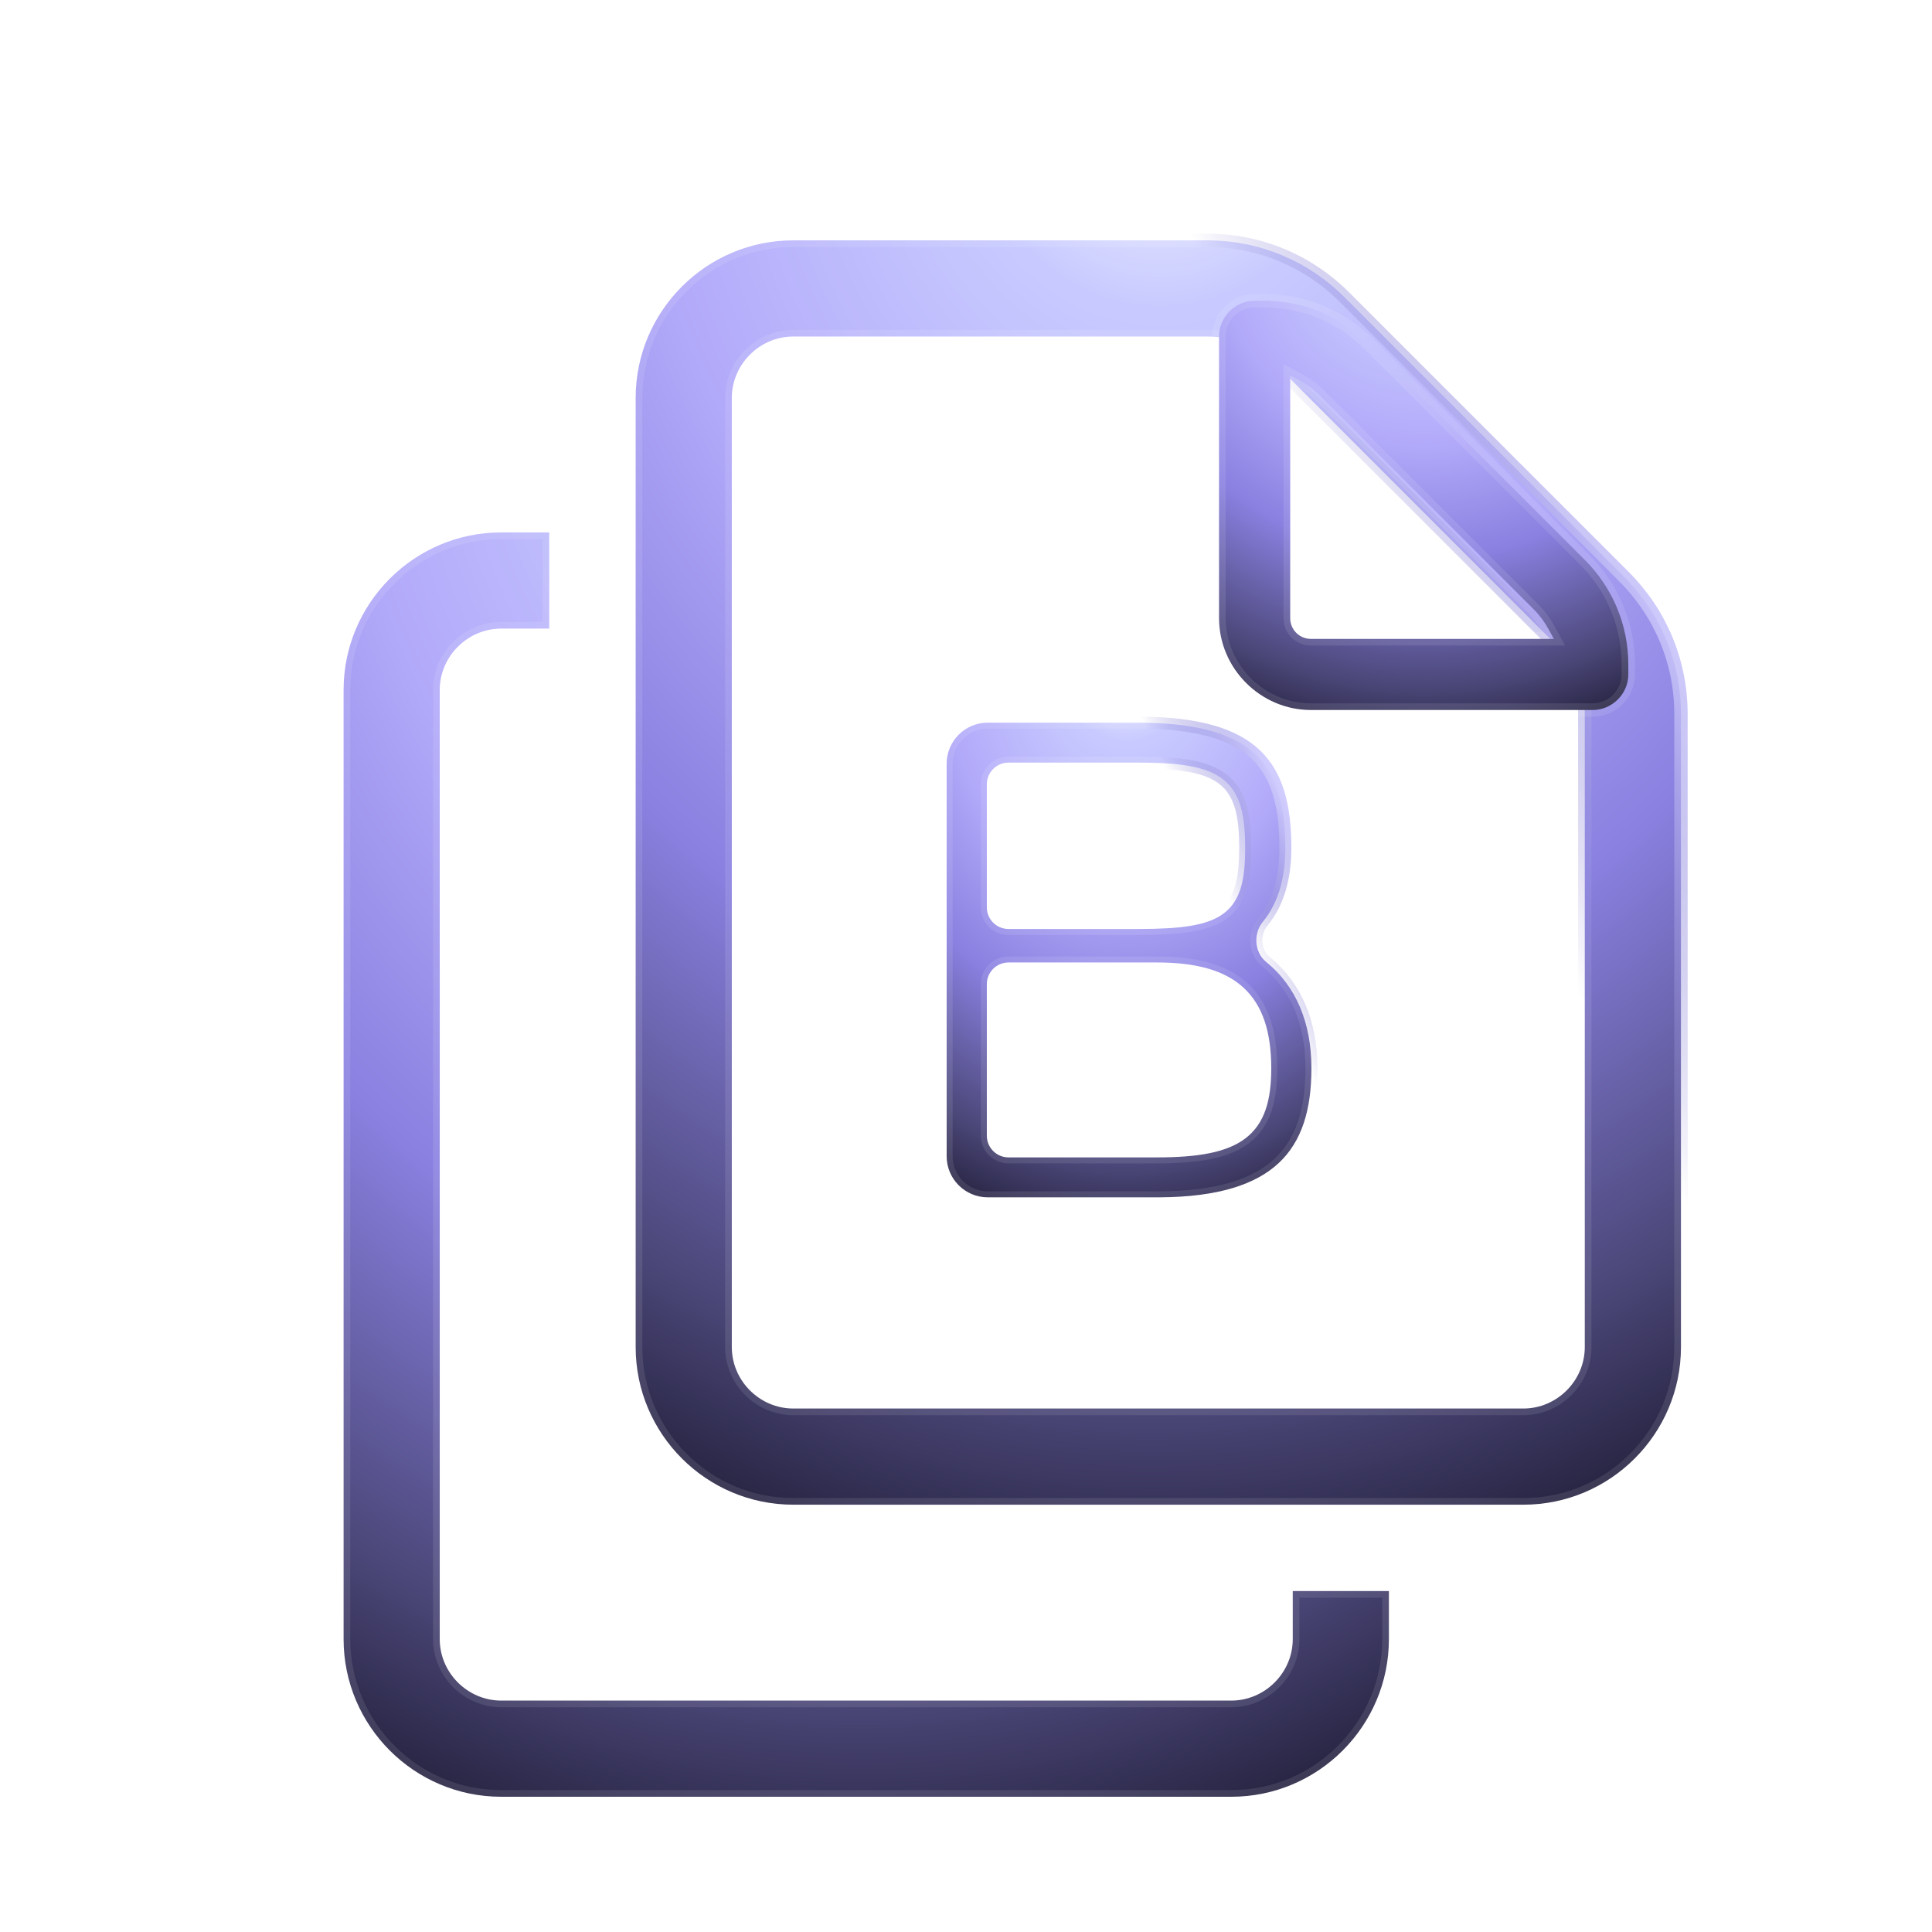
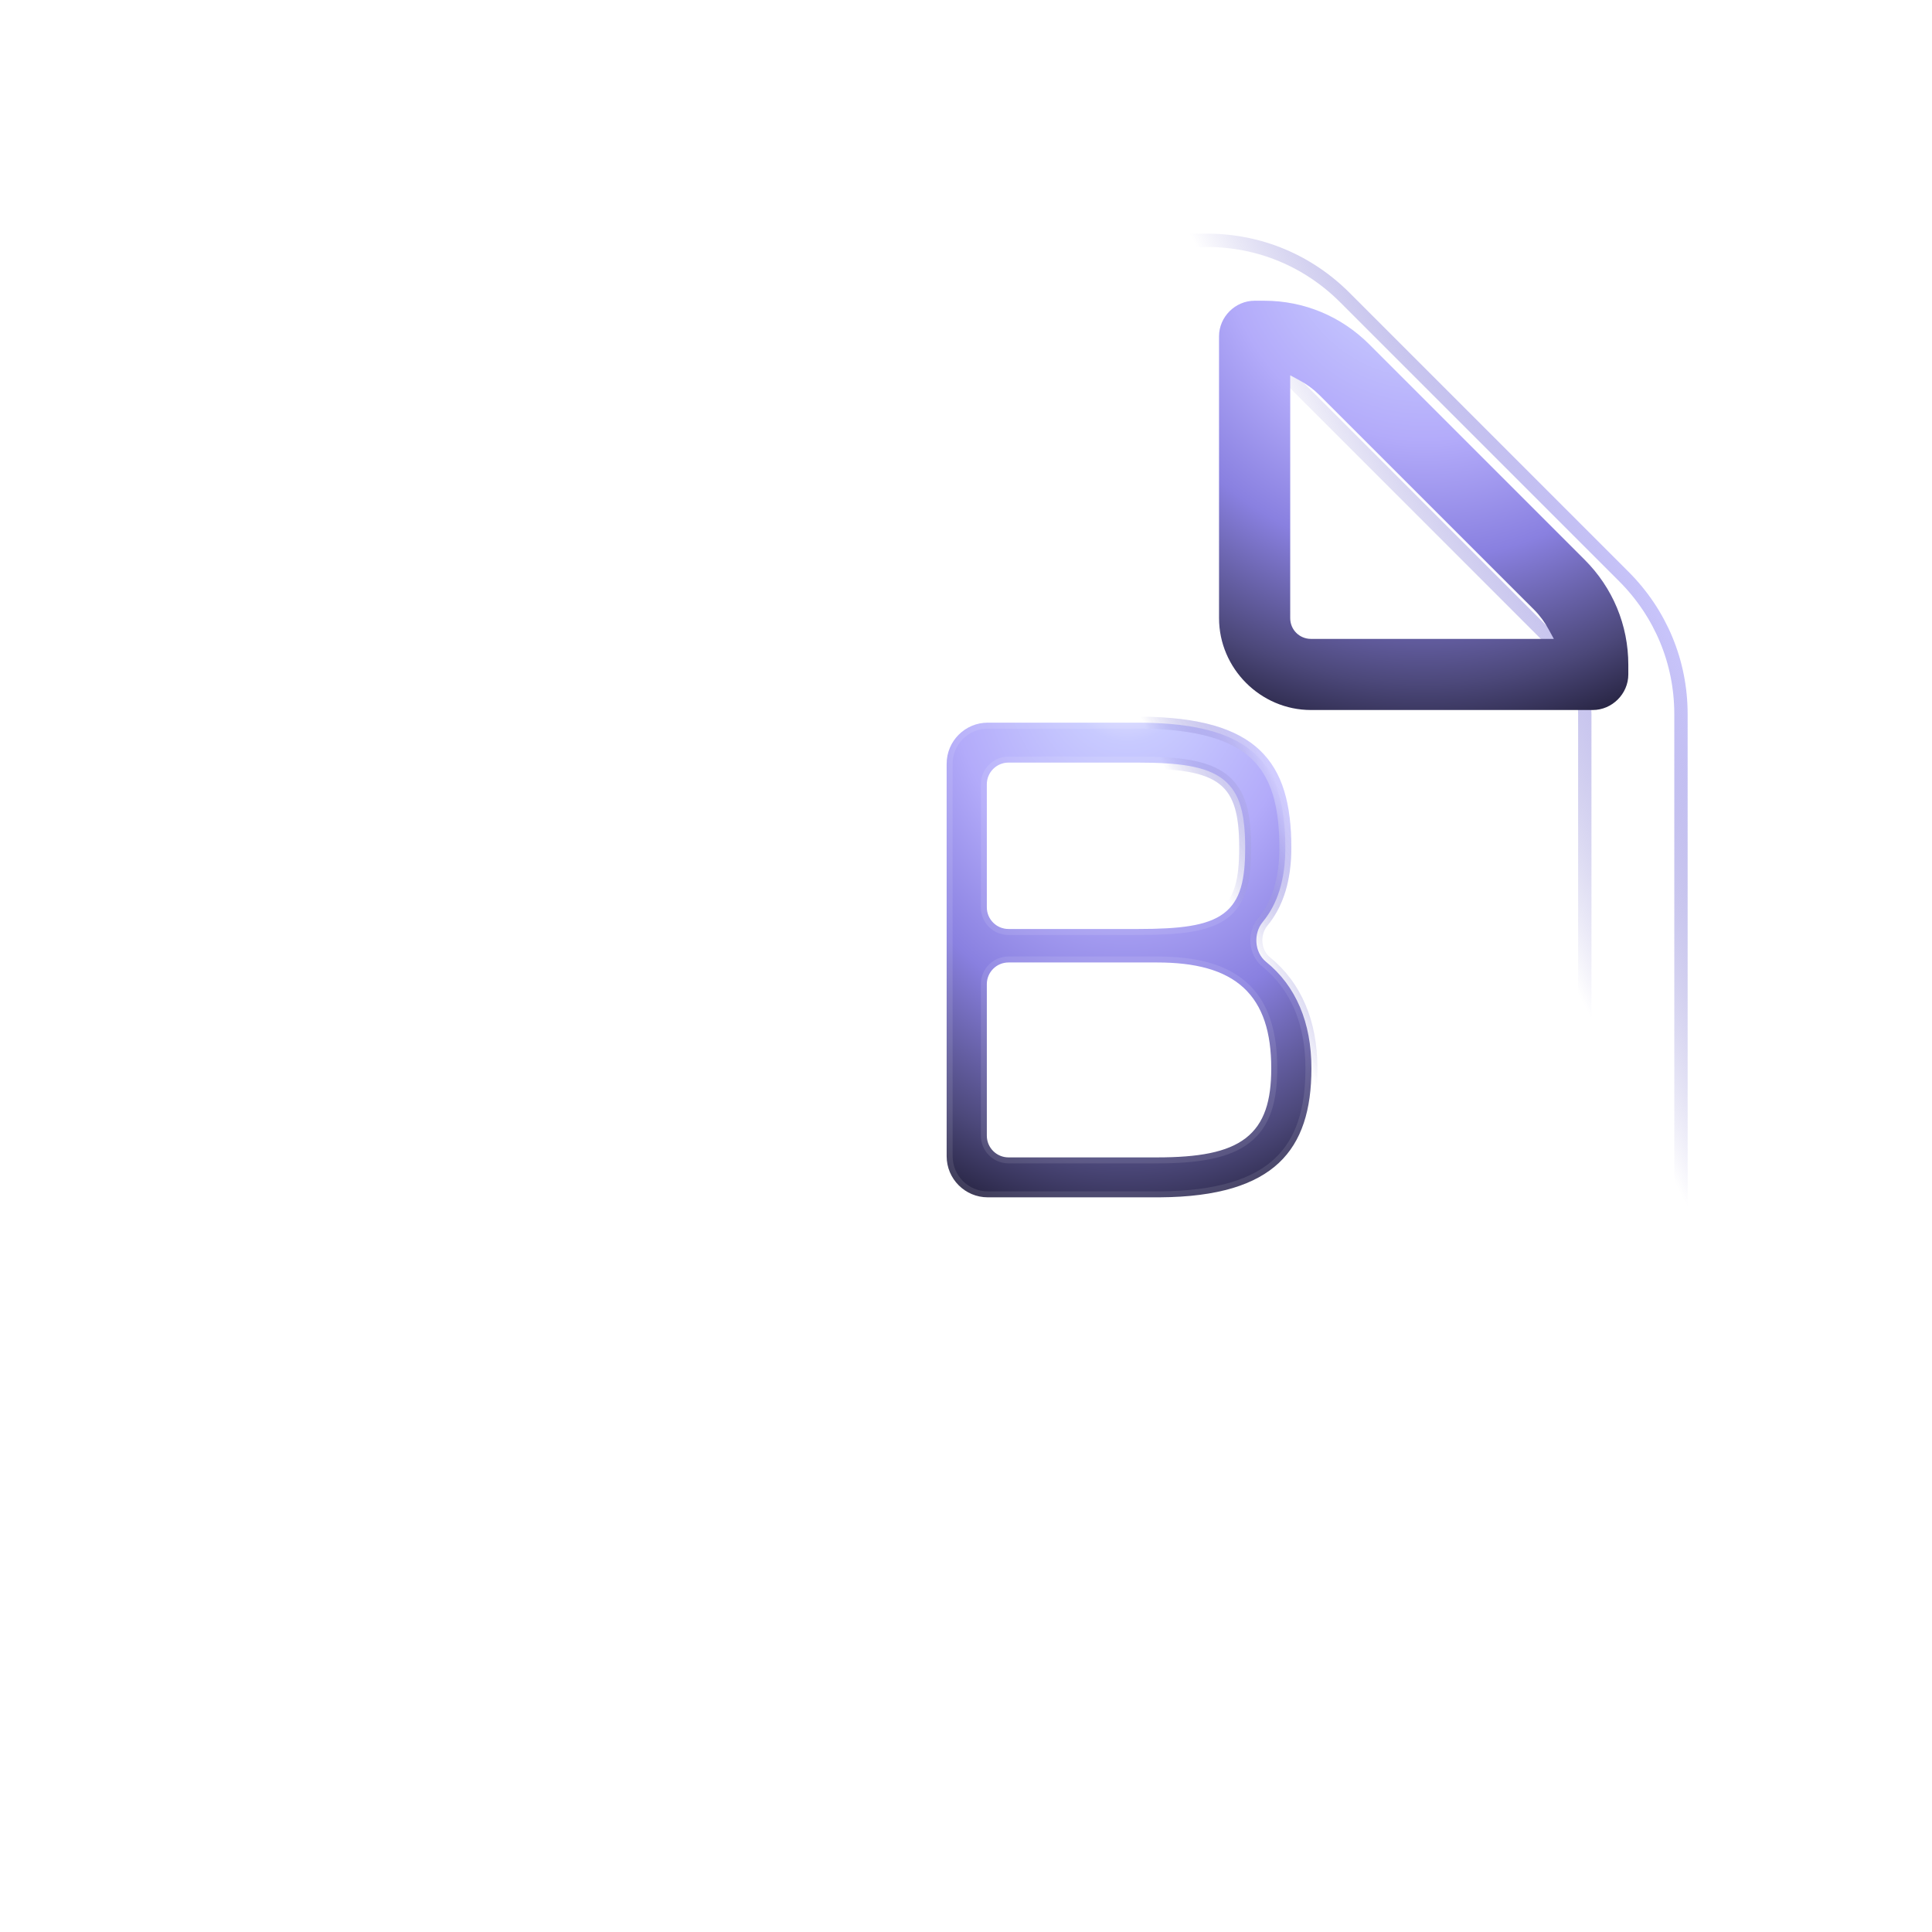
<svg xmlns="http://www.w3.org/2000/svg" width="64" height="64" viewBox="0 0 64 64" fill="none">
  <g filter="url(#filter0_d_239_15304)">
-     <path d="M49.303 48.104H25.116C22.239 48.104 19.896 45.761 19.896 42.883V11.442C19.896 8.564 22.239 6.221 25.116 6.221H38.829C40.559 6.221 42.172 6.898 43.389 8.115L52.629 17.355C53.846 18.572 54.523 20.185 54.523 21.915V42.883C54.523 45.761 52.18 48.104 49.303 48.104ZM25.116 9.407C24.003 9.407 23.081 10.329 23.081 11.442V42.883C23.081 43.996 24.003 44.918 25.116 44.918H49.303C50.415 44.918 51.337 43.996 51.337 42.883V21.915C51.337 21.058 50.999 20.229 50.377 19.607L41.138 10.367C40.516 9.746 39.71 9.407 38.829 9.407H25.116Z" fill="url(#paint0_radial_239_15304)" />
    <path d="M49.303 48.104H25.116C22.239 48.104 19.896 45.761 19.896 42.883V11.442C19.896 8.564 22.239 6.221 25.116 6.221H38.829C40.559 6.221 42.172 6.898 43.389 8.115L52.629 17.355C53.846 18.572 54.523 20.185 54.523 21.915V42.883C54.523 45.761 52.18 48.104 49.303 48.104ZM25.116 9.407C24.003 9.407 23.081 10.329 23.081 11.442V42.883C23.081 43.996 24.003 44.918 25.116 44.918H49.303C50.415 44.918 51.337 43.996 51.337 42.883V21.915C51.337 21.058 50.999 20.229 50.377 19.607L41.138 10.367C40.516 9.746 39.71 9.407 38.829 9.407H25.116Z" stroke="url(#paint1_linear_239_15304)" stroke-width="0.442" />
-     <path d="M49.303 48.104H25.116C22.239 48.104 19.896 45.761 19.896 42.883V11.442C19.896 8.564 22.239 6.221 25.116 6.221H38.829C40.559 6.221 42.172 6.898 43.389 8.115L52.629 17.355C53.846 18.572 54.523 20.185 54.523 21.915V42.883C54.523 45.761 52.18 48.104 49.303 48.104ZM25.116 9.407C24.003 9.407 23.081 10.329 23.081 11.442V42.883C23.081 43.996 24.003 44.918 25.116 44.918H49.303C50.415 44.918 51.337 43.996 51.337 42.883V21.915C51.337 21.058 50.999 20.229 50.377 19.607L41.138 10.367C40.516 9.746 39.71 9.407 38.829 9.407H25.116Z" stroke="white" stroke-opacity="0.1" stroke-width="0.442" />
    <path d="M37.168 30.142H32.247C31.851 30.142 31.529 30.463 31.529 30.86V35.881C31.529 36.277 31.851 36.599 32.247 36.599H37.168C38.531 36.599 39.488 36.435 40.101 35.964C40.731 35.48 40.951 34.713 40.951 33.65C40.951 32.462 40.675 31.569 40.034 30.978C39.397 30.391 38.44 30.142 37.168 30.142ZM36.542 23.521H32.247C31.851 23.521 31.529 23.843 31.529 24.239V28.315C31.529 28.712 31.851 29.033 32.247 29.033H36.542C37.236 29.033 37.804 29.006 38.263 28.931C38.722 28.856 39.089 28.73 39.37 28.521C39.946 28.093 40.087 27.375 40.087 26.342C40.087 25.274 39.934 24.529 39.358 24.077C39.075 23.855 38.707 23.718 38.248 23.635C37.789 23.552 37.226 23.521 36.542 23.521ZM37.254 37.922H31.56C30.808 37.922 30.198 37.312 30.198 36.56V23.56C30.198 22.808 30.808 22.198 31.56 22.198H36.606C38.533 22.209 39.722 22.578 40.433 23.251C41.14 23.92 41.418 24.932 41.418 26.342C41.418 27.41 41.153 28.213 40.669 28.799C40.356 29.177 40.386 29.803 40.782 30.124C41.767 30.921 42.282 32.13 42.282 33.65C42.282 35.019 41.964 36.067 41.205 36.78C40.443 37.496 39.197 37.911 37.254 37.922Z" fill="url(#paint2_radial_239_15304)" />
    <path d="M37.168 30.142H32.247C31.851 30.142 31.529 30.463 31.529 30.86V35.881C31.529 36.277 31.851 36.599 32.247 36.599H37.168C38.531 36.599 39.488 36.435 40.101 35.964C40.731 35.48 40.951 34.713 40.951 33.65C40.951 32.462 40.675 31.569 40.034 30.978C39.397 30.391 38.44 30.142 37.168 30.142ZM36.542 23.521H32.247C31.851 23.521 31.529 23.843 31.529 24.239V28.315C31.529 28.712 31.851 29.033 32.247 29.033H36.542C37.236 29.033 37.804 29.006 38.263 28.931C38.722 28.856 39.089 28.73 39.37 28.521C39.946 28.093 40.087 27.375 40.087 26.342C40.087 25.274 39.934 24.529 39.358 24.077C39.075 23.855 38.707 23.718 38.248 23.635C37.789 23.552 37.226 23.521 36.542 23.521ZM37.254 37.922H31.56C30.808 37.922 30.198 37.312 30.198 36.56V23.56C30.198 22.808 30.808 22.198 31.56 22.198H36.606C38.533 22.209 39.722 22.578 40.433 23.251C41.14 23.92 41.418 24.932 41.418 26.342C41.418 27.41 41.153 28.213 40.669 28.799C40.356 29.177 40.386 29.803 40.782 30.124C41.767 30.921 42.282 32.13 42.282 33.65C42.282 35.019 41.964 36.067 41.205 36.78C40.443 37.496 39.197 37.911 37.254 37.922Z" stroke="url(#paint3_linear_239_15304)" stroke-width="0.396" />
    <path d="M37.168 30.142H32.247C31.851 30.142 31.529 30.463 31.529 30.86V35.881C31.529 36.277 31.851 36.599 32.247 36.599H37.168C38.531 36.599 39.488 36.435 40.101 35.964C40.731 35.48 40.951 34.713 40.951 33.65C40.951 32.462 40.675 31.569 40.034 30.978C39.397 30.391 38.44 30.142 37.168 30.142ZM36.542 23.521H32.247C31.851 23.521 31.529 23.843 31.529 24.239V28.315C31.529 28.712 31.851 29.033 32.247 29.033H36.542C37.236 29.033 37.804 29.006 38.263 28.931C38.722 28.856 39.089 28.73 39.37 28.521C39.946 28.093 40.087 27.375 40.087 26.342C40.087 25.274 39.934 24.529 39.358 24.077C39.075 23.855 38.707 23.718 38.248 23.635C37.789 23.552 37.226 23.521 36.542 23.521ZM37.254 37.922H31.56C30.808 37.922 30.198 37.312 30.198 36.56V23.56C30.198 22.808 30.808 22.198 31.56 22.198H36.606C38.533 22.209 39.722 22.578 40.433 23.251C41.14 23.92 41.418 24.932 41.418 26.342C41.418 27.41 41.153 28.213 40.669 28.799C40.356 29.177 40.386 29.803 40.782 30.124C41.767 30.921 42.282 32.13 42.282 33.65C42.282 35.019 41.964 36.067 41.205 36.78C40.443 37.496 39.197 37.911 37.254 37.922Z" stroke="white" stroke-opacity="0.1" stroke-width="0.396" />
    <path d="M41.905 10.868L41.579 10.691V11.062V18.735C41.579 19.117 41.882 19.423 42.267 19.423H49.939H50.312L50.133 19.096C50.012 18.875 49.851 18.651 49.667 18.466L49.667 18.466L42.535 11.335C42.351 11.151 42.129 10.989 41.905 10.868ZM51.6 21.779H42.267C40.597 21.779 39.221 20.403 39.221 18.733V9.4C39.221 8.757 39.757 8.221 40.4 8.221H40.717C42.038 8.221 43.27 8.738 44.2 9.668L51.332 16.8C52.262 17.73 52.779 18.962 52.779 20.283V20.6C52.779 21.243 52.242 21.779 51.6 21.779Z" fill="url(#paint4_radial_239_15304)" />
    <path d="M41.905 10.868L41.579 10.691V11.062V18.735C41.579 19.117 41.882 19.423 42.267 19.423H49.939H50.312L50.133 19.096C50.012 18.875 49.851 18.651 49.667 18.466L49.667 18.466L42.535 11.335C42.351 11.151 42.129 10.989 41.905 10.868ZM51.6 21.779H42.267C40.597 21.779 39.221 20.403 39.221 18.733V9.4C39.221 8.757 39.757 8.221 40.4 8.221H40.717C42.038 8.221 43.27 8.738 44.2 9.668L51.332 16.8C52.262 17.73 52.779 18.962 52.779 20.283V20.6C52.779 21.243 52.242 21.779 51.6 21.779Z" stroke="url(#paint5_linear_239_15304)" stroke-width="0.442" />
-     <path d="M41.905 10.868L41.579 10.691V11.062V18.735C41.579 19.117 41.882 19.423 42.267 19.423H49.939H50.312L50.133 19.096C50.012 18.875 49.851 18.651 49.667 18.466L49.667 18.466L42.535 11.335C42.351 11.151 42.129 10.989 41.905 10.868ZM51.6 21.779H42.267C40.597 21.779 39.221 20.403 39.221 18.733V9.4C39.221 8.757 39.757 8.221 40.4 8.221H40.717C42.038 8.221 43.27 8.738 44.2 9.668L51.332 16.8C52.262 17.73 52.779 18.962 52.779 20.283V20.6C52.779 21.243 52.242 21.779 51.6 21.779Z" stroke="white" stroke-opacity="0.1" stroke-width="0.442" />
-     <path d="M41.663 52.558V50.965H44.848V52.558C44.848 55.436 42.505 57.779 39.628 57.779H15.441C12.564 57.779 10.221 55.436 10.221 52.558V21.116C10.221 18.239 12.564 15.896 15.441 15.896H17.034V19.082H15.441C14.329 19.082 13.406 20.004 13.406 21.116V52.558C13.406 53.671 14.329 54.593 15.441 54.593H39.628C40.74 54.593 41.663 53.671 41.663 52.558Z" fill="url(#paint6_radial_239_15304)" />
    <path d="M41.663 52.558V50.965H44.848V52.558C44.848 55.436 42.505 57.779 39.628 57.779H15.441C12.564 57.779 10.221 55.436 10.221 52.558V21.116C10.221 18.239 12.564 15.896 15.441 15.896H17.034V19.082H15.441C14.329 19.082 13.406 20.004 13.406 21.116V52.558C13.406 53.671 14.329 54.593 15.441 54.593H39.628C40.74 54.593 41.663 53.671 41.663 52.558Z" stroke="url(#paint7_linear_239_15304)" stroke-width="0.442" />
-     <path d="M41.663 52.558V50.965H44.848V52.558C44.848 55.436 42.505 57.779 39.628 57.779H15.441C12.564 57.779 10.221 55.436 10.221 52.558V21.116C10.221 18.239 12.564 15.896 15.441 15.896H17.034V19.082H15.441C14.329 19.082 13.406 20.004 13.406 21.116V52.558C13.406 53.671 14.329 54.593 15.441 54.593H39.628C40.74 54.593 41.663 53.671 41.663 52.558Z" stroke="white" stroke-opacity="0.1" stroke-width="0.442" />
  </g>
  <defs>
    <filter id="filter0_d_239_15304" x="7.678" y="4.259" width="51.71" height="58.965" filterUnits="userSpaceOnUse" color-interpolation-filters="sRGB">
      <feFlood flood-opacity="0" result="BackgroundImageFix" />
      <feColorMatrix in="SourceAlpha" type="matrix" values="0 0 0 0 0 0 0 0 0 0 0 0 0 0 0 0 0 0 127 0" result="hardAlpha" />
      <feOffset dx="1.161" dy="1.741" />
      <feGaussianBlur stdDeviation="1.741" />
      <feComposite in2="hardAlpha" operator="out" />
      <feColorMatrix type="matrix" values="0 0 0 0 0.58 0 0 0 0 0.549 0 0 0 0 0.906 0 0 0 0.2 0" />
      <feBlend mode="normal" in2="BackgroundImageFix" result="effect1_dropShadow_239_15304" />
      <feBlend mode="normal" in="SourceGraphic" in2="effect1_dropShadow_239_15304" result="shape" />
    </filter>
    <radialGradient id="paint0_radial_239_15304" cx="0" cy="0" r="1" gradientUnits="userSpaceOnUse" gradientTransform="translate(37.209 -0.247) rotate(91.533) scale(63.008 50.506)">
      <stop stop-color="white" />
      <stop offset="0.134" stop-color="#C8CAFF" />
      <stop offset="0.332" stop-color="#B3ABFA" />
      <stop offset="0.519" stop-color="#8980E0" />
      <stop offset="0.717" stop-color="#4C487A" />
      <stop offset="0.888" stop-color="#0D0B1B" />
      <stop offset="1" />
    </radialGradient>
    <linearGradient id="paint1_linear_239_15304" x1="47.996" y1="25.064" x2="55.877" y2="21.032" gradientUnits="userSpaceOnUse">
      <stop stop-color="#5B53BE" stop-opacity="0" />
      <stop offset="1" stop-color="#CCC8FF" />
    </linearGradient>
    <radialGradient id="paint2_radial_239_15304" cx="0" cy="0" r="1" gradientUnits="userSpaceOnUse" gradientTransform="translate(36.24 19.621) rotate(91.433) scale(23.996 17.974)">
      <stop stop-color="white" />
      <stop offset="0.134" stop-color="#C8CAFF" />
      <stop offset="0.332" stop-color="#B3ABFA" />
      <stop offset="0.519" stop-color="#8980E0" />
      <stop offset="0.717" stop-color="#4C487A" />
      <stop offset="0.888" stop-color="#0D0B1B" />
      <stop offset="1" />
    </radialGradient>
    <linearGradient id="paint3_linear_239_15304" x1="40.079" y1="29.261" x2="42.959" y2="27.884" gradientUnits="userSpaceOnUse">
      <stop stop-color="#5B53BE" stop-opacity="0" />
      <stop offset="1" stop-color="#CCC8FF" />
    </linearGradient>
    <radialGradient id="paint4_radial_239_15304" cx="0" cy="0" r="1" gradientUnits="userSpaceOnUse" gradientTransform="translate(46 5.934) rotate(91.85) scale(20.845 20.159)">
      <stop stop-color="white" />
      <stop offset="0.134" stop-color="#C8CAFF" />
      <stop offset="0.332" stop-color="#B3ABFA" />
      <stop offset="0.519" stop-color="#8980E0" />
      <stop offset="0.717" stop-color="#4C487A" />
      <stop offset="0.888" stop-color="#0D0B1B" />
      <stop offset="1" />
    </radialGradient>
    <linearGradient id="paint5_linear_239_15304" x1="50.306" y1="14.306" x2="53.18" y2="12.531" gradientUnits="userSpaceOnUse">
      <stop stop-color="#5B53BE" stop-opacity="0" />
      <stop offset="1" stop-color="#CCC8FF" />
    </linearGradient>
    <radialGradient id="paint6_radial_239_15304" cx="0" cy="0" r="1" gradientUnits="userSpaceOnUse" gradientTransform="translate(27.535 9.427) rotate(91.533) scale(63.008 50.506)">
      <stop stop-color="white" />
      <stop offset="0.134" stop-color="#C8CAFF" />
      <stop offset="0.332" stop-color="#B3ABFA" />
      <stop offset="0.519" stop-color="#8980E0" />
      <stop offset="0.717" stop-color="#4C487A" />
      <stop offset="0.888" stop-color="#0D0B1B" />
      <stop offset="1" />
    </radialGradient>
    <linearGradient id="paint7_linear_239_15304" x1="38.321" y1="34.739" x2="46.203" y2="30.707" gradientUnits="userSpaceOnUse">
      <stop stop-color="#5B53BE" stop-opacity="0" />
      <stop offset="1" stop-color="#CCC8FF" />
    </linearGradient>
  </defs>
</svg>